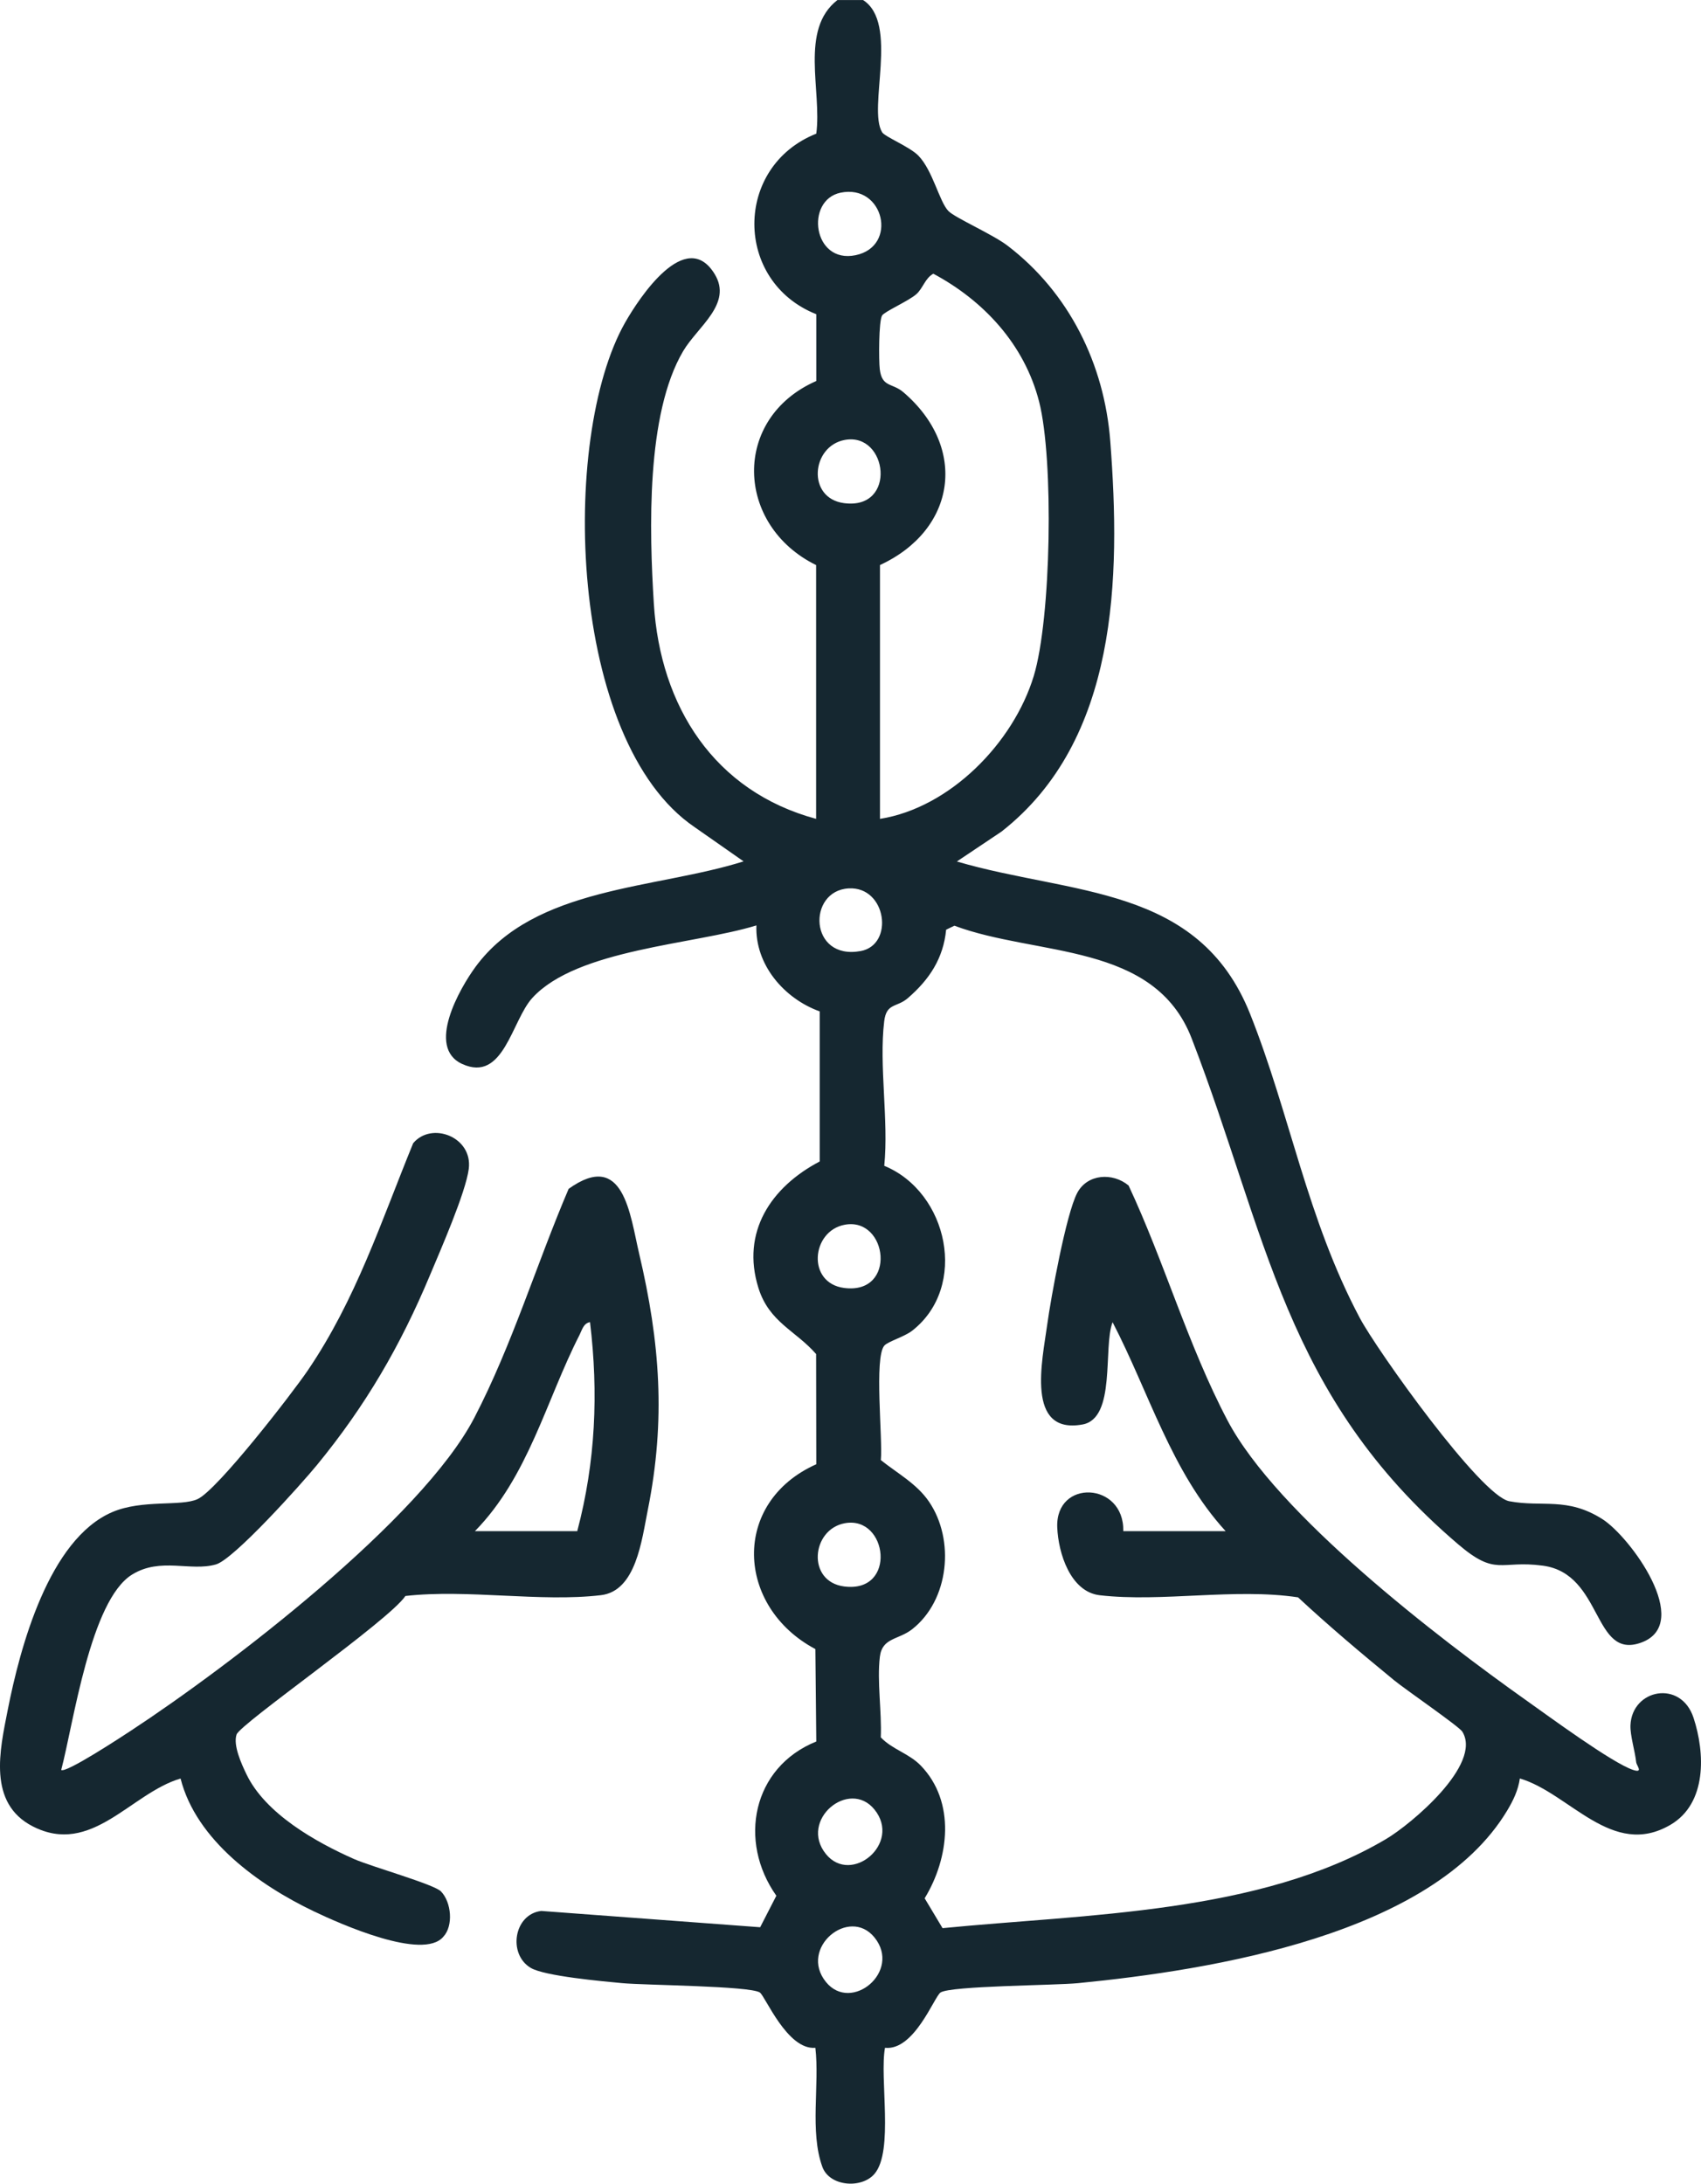
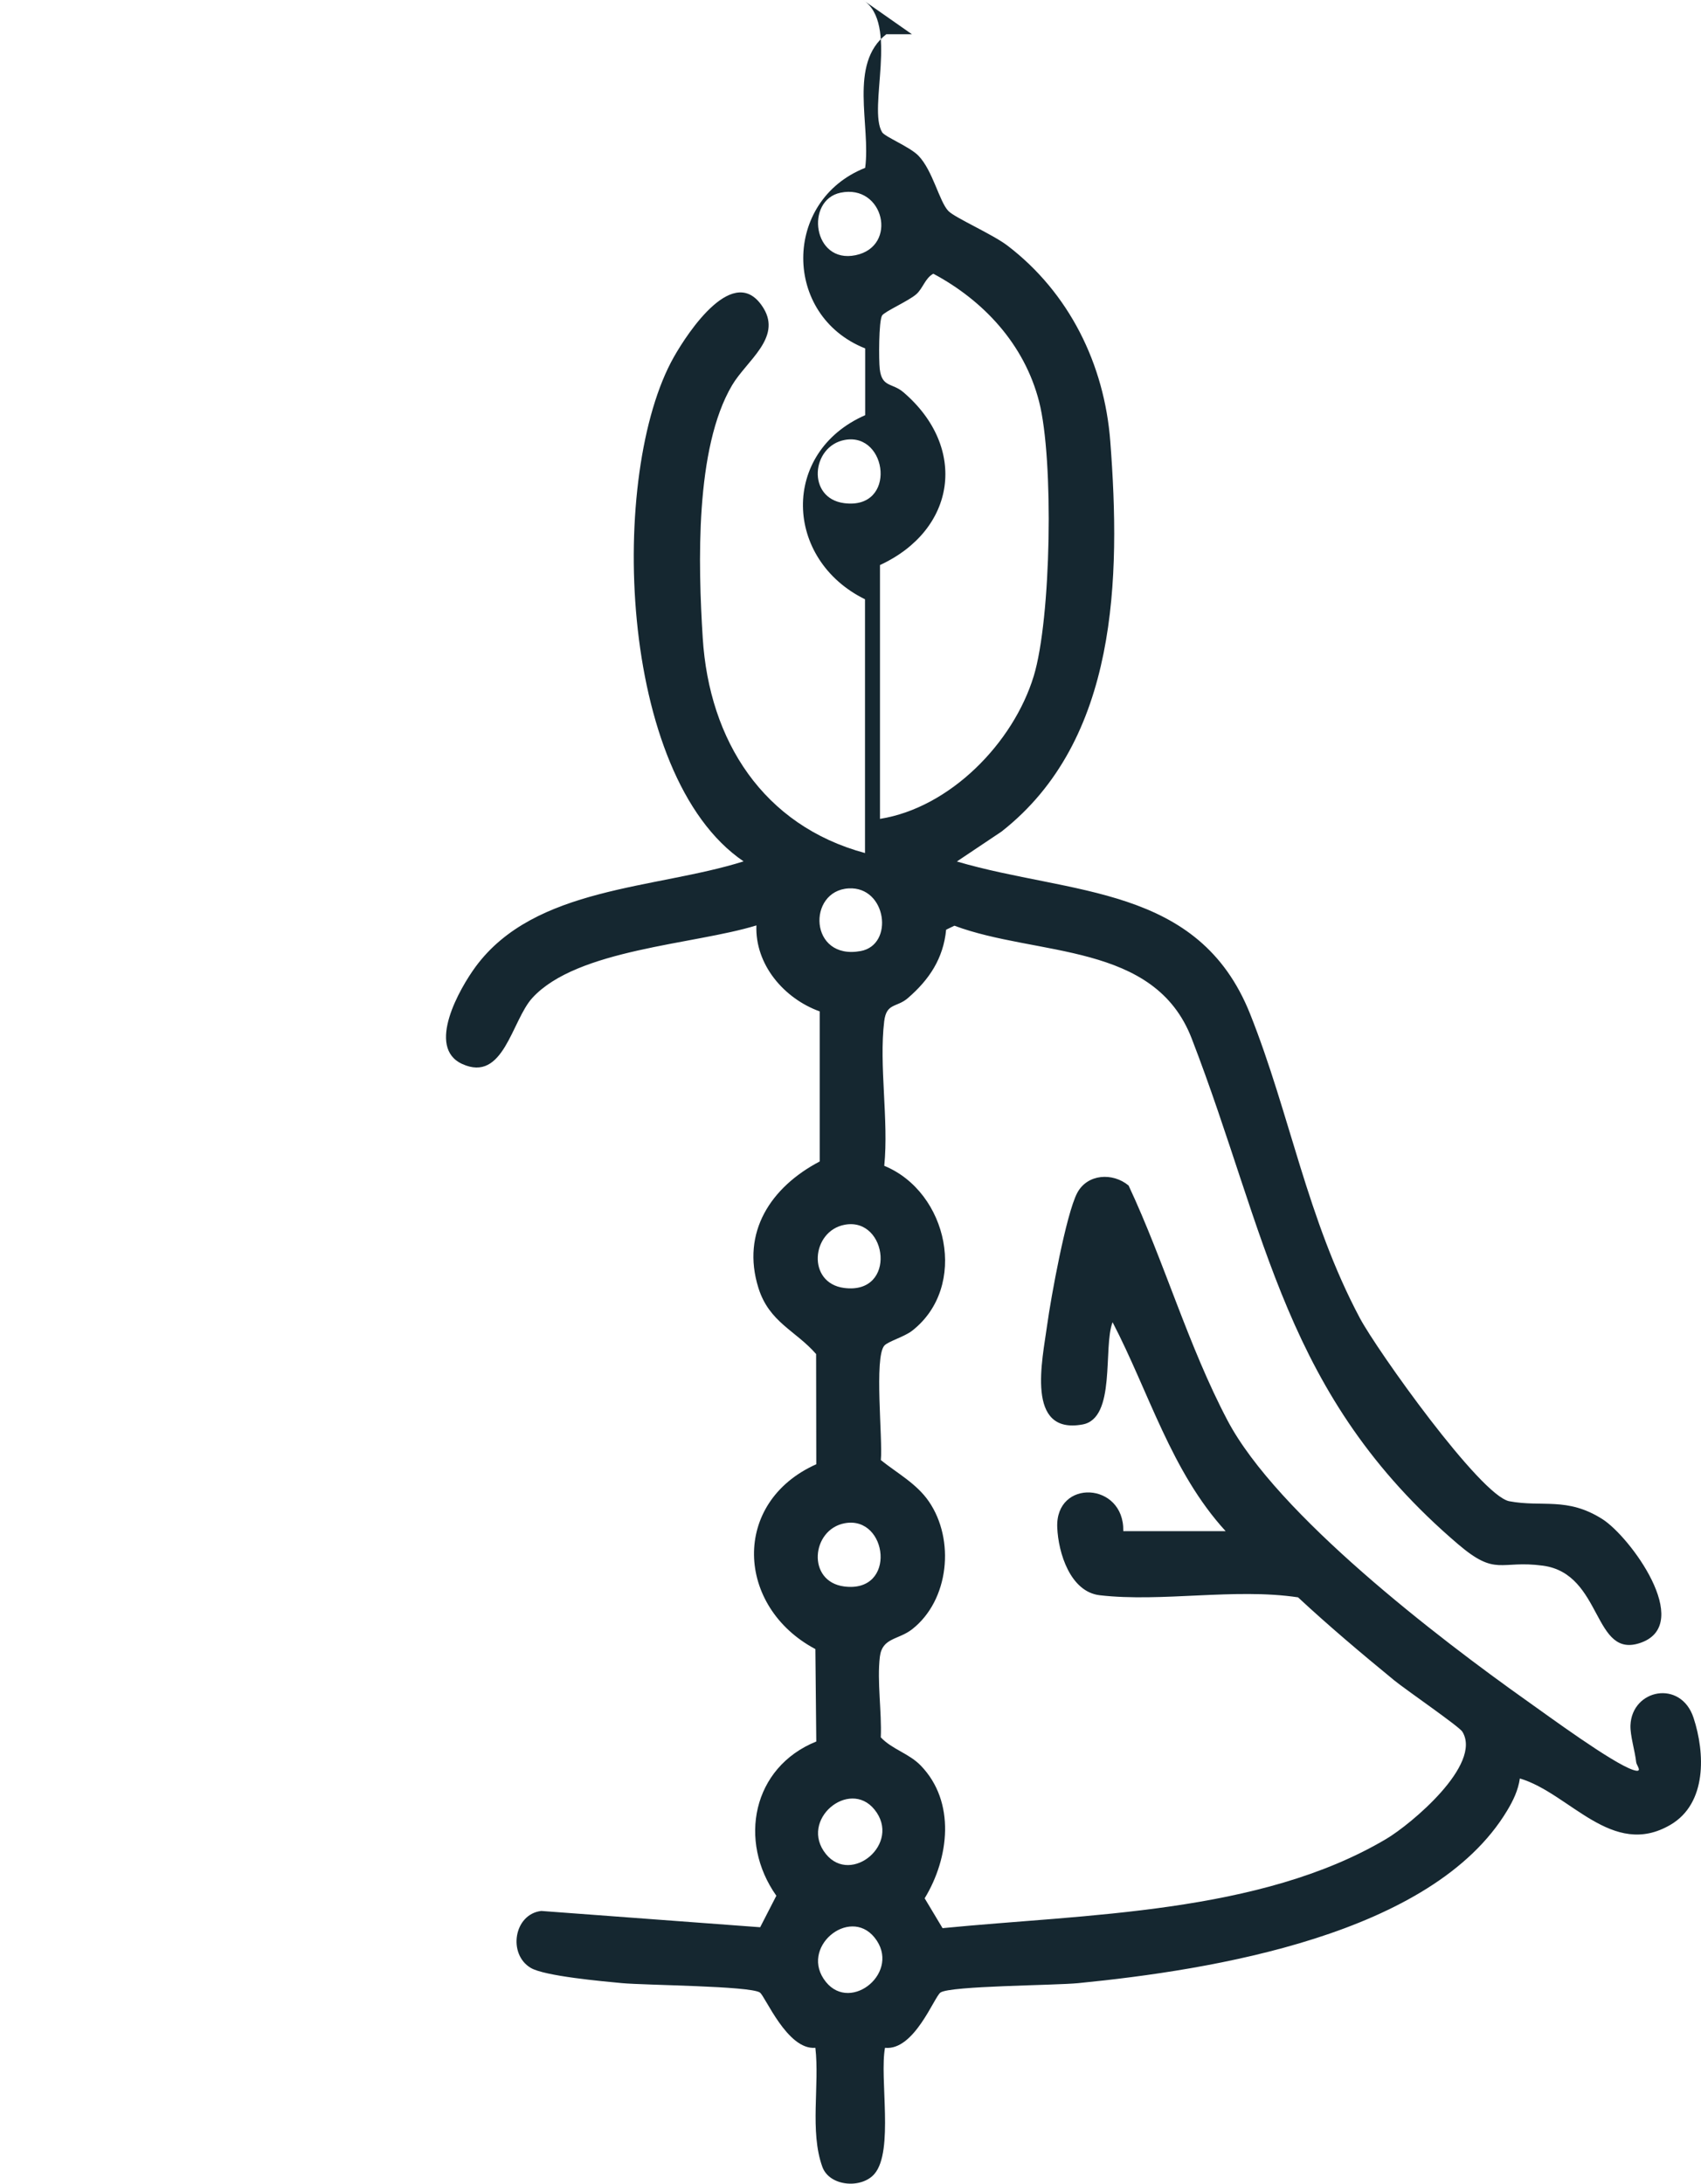
<svg xmlns="http://www.w3.org/2000/svg" id="Layer_2" data-name="Layer 2" viewBox="0 0 298.53 383.26">
  <defs>
    <style>
      .cls-1 {
        fill: #152730;
      }
    </style>
  </defs>
  <g id="Layer_1-2" data-name="Layer 1">
    <g>
-       <path class="cls-1" d="M151.46,0c6.36,4.05.78,19.02,3.36,23.22.49.79,4.89,2.57,6.37,4.11,2.53,2.62,3.66,8.06,5.26,9.71,1.16,1.19,7.75,4.07,10.38,6.08,10.79,8.25,16.99,20.76,18.03,34.36,1.83,23.94,1.38,52.42-19.09,68.47l-7.84,5.25c20.13,5.92,42.42,4.05,51.47,26.76,7.01,17.61,9.99,35.94,19.25,53.36,2.99,5.63,21.18,31.2,26.23,32.16,5.82,1.1,10.12-.8,16.33,3.13,4.88,3.09,15.99,18.27,6.88,21.66-8.6,3.19-6.69-12.04-17.3-13.48-7.58-1.02-8.15,2-14.92-3.79-30.58-26.1-33.44-54.34-46.73-88.75-6.55-16.96-27.14-14.36-41.64-19.78l-1.45.7c-.49,5.05-2.96,8.76-6.71,12-1.97,1.71-3.76.8-4.16,4.07-.94,7.77.81,17.38.01,25.37,11.22,4.62,14.78,21.23,4.9,28.94-1.35,1.06-4.22,1.88-4.88,2.61-1.83,2.04-.26,16.44-.62,20.1,2.88,2.31,6.3,4.14,8.44,7.28,4.59,6.71,3.56,17.31-2.95,22.41-2.42,1.89-5.25,1.45-5.66,4.82-.52,4.27.35,9.73.16,14.15,1.98,2.11,4.94,2.81,7.02,4.96,6.16,6.37,4.98,16.24.68,23.29l3.14,5.24c25.04-2.47,55.67-2.49,77.87-15.66,4.32-2.56,16.91-13.07,13.35-18.83-.57-.92-10.04-7.43-11.96-9.01-5.73-4.7-11.44-9.51-16.87-14.56-11.08-1.67-23.92.89-34.81-.37-5.14-.6-7.27-7.39-7.45-11.9-.35-8.57,11.78-8.01,11.59.65h17.96c-9.55-10.44-13.43-24.35-19.84-36.67-1.7,4.4.66,16.87-5.27,17.95-10.06,1.84-7.04-11.33-6.21-17.46.65-4.77,3.32-19.46,5.27-23.17,1.78-3.37,6.23-3.63,9.02-1.31,6.29,13.43,10.44,28.09,17.36,41.23,8.69,16.49,36.95,38.16,52.57,49.23,3.83,2.71,14.93,10.88,18.59,12.1,1.89.63.63-.77.57-1.31-.22-2.04-1.08-4.72-1.01-6.52.26-6.35,8.85-8.06,11.07-1.31,2.03,6.17,2.38,15-4.03,18.77-10.26,6.03-17.7-5.54-26.45-8.12-.3,2.07-1.16,3.86-2.23,5.64-13.11,21.84-51.91,27.98-75.26,30.28-4.14.41-22.35.46-24.18,1.64-1.1.71-4.6,10.26-9.75,9.71-.99,5.33,1.58,18.09-1.84,22.12-2.25,2.65-7.9,2.25-9.16-1.24-2.24-6.22-.46-14.35-1.22-20.88-4.94.44-8.81-9.1-9.75-9.71-1.79-1.16-20.08-1.26-24.18-1.64-3.47-.33-13.6-1.23-16.03-2.68-4.04-2.4-2.97-9.42,1.85-9.99l38.42,2.86,2.84-5.53c-6.77-9.58-4.21-22.54,7.01-27.07l-.16-16.22c-13.96-7.42-14.81-25.75.16-32.44l-.03-19.34c-3.57-4.11-8.23-5.56-10.12-11.59-3.08-9.82,2.21-17.73,10.75-22.21v-26.34c-6.25-2.25-11.37-8.2-11.11-15.09-10.91,3.37-31.43,4.13-39.31,12.71-3.66,3.99-5.03,14.94-12.32,11.61-6.38-2.91-.43-13.29,2.36-17.08,10.4-14.1,31.58-13.6,47.02-18.48l-8.58-6c-22.18-15.06-23.71-68.25-12.23-88.53,2.48-4.37,10.68-16.84,15.74-8.54,3.18,5.22-2.99,9.21-5.53,13.51-6.53,11.05-5.95,31.53-5.15,44.33,1.13,18.06,10.61,32.94,28.48,37.77v-44.54c-14.21-6.99-14.84-25.78.03-32.31v-11.72c-14.49-5.75-14.49-25.94,0-31.69,1.01-7.51-2.97-18.26,3.71-23.45h4.49ZM147.52,33.82c-6.25,1.3-4.88,12.53,2.64,10.97s4.96-12.55-2.64-10.97ZM154.45,143.72c12.27-1.96,23.38-13.3,26.97-25.05,3.08-10.09,3.54-38.02.95-48.16s-9.82-17.79-18.57-22.47c-1.45.79-1.82,2.57-2.99,3.6-1.34,1.18-5.57,3.04-6,3.73-.6.97-.59,7.87-.41,9.41.39,3.26,2.18,2.37,4.16,4.07,11.34,9.72,9.26,24.13-4.12,30.32v44.54ZM148.27,77.21c-5.9,1.08-6.72,10.25-.11,11.1,9.32,1.2,7.65-12.48.11-11.1ZM148.95,155.92c-7.32.4-6.98,12.67,2.1,11,5.93-1.09,4.55-11.36-2.1-11ZM148.27,214.95c-5.9,1.08-6.72,10.25-.11,11.1,9.32,1.2,7.65-12.48.11-11.1ZM148.27,267.34c-5.9,1.08-6.72,10.25-.11,11.1,9.32,1.2,7.65-12.48.11-11.1ZM153.48,317.6c-4.44-5.51-13.33,1.85-8.53,7.8,4.44,5.5,13.33-1.85,8.53-7.8ZM153.48,340.05c-4.44-5.51-13.33,1.85-8.53,7.8,4.44,5.5,13.33-1.85,8.53-7.8Z" />
-       <path class="cls-1" d="M10.74,310.64c.79.64,10.64-5.84,12.21-6.87,17.28-11.34,51.05-37.14,60.31-54.97,6.64-12.78,10.89-26.93,16.54-40.15,9.69-6.94,10.76,4.55,12.38,11.41,3.66,15.54,4.68,29.16,1.51,44.95-1.07,5.32-2.06,14.24-8.24,14.96-10.64,1.25-23.41-1.09-34.3.14-2.84,4.29-28.99,22.42-29.63,24.31s.86,5.17,1.75,7.01c3.31,6.88,12.12,11.86,18.85,14.84,3.04,1.34,14.04,4.43,15.27,5.69,1.83,1.87,2.22,6.05.41,7.96-3.56,4.25-18.21-2.31-22.65-4.43-9.69-4.62-20.71-12.5-23.46-23.34-8.73,2.55-15.62,13.71-25.97,8.38-7.91-4.08-5.75-13.38-4.37-20.38,2.17-11.02,7.23-30.01,18.37-34.77,5.26-2.25,12.04-.94,14.95-2.27,3.46-1.57,16.59-18.53,19.34-22.58,8.47-12.47,12.84-26.04,18.5-39.88,3.22-3.87,10.48-1.12,9.76,4.5-.54,4.17-4.98,14.29-6.81,18.66-5.19,12.41-11.3,22.91-19.83,33.31-2.69,3.28-14.56,16.54-17.73,17.45-4.47,1.29-9.7-1.3-14.7,1.77-7.35,4.5-10.31,26.21-12.46,34.31ZM101.31,268.73c3.21-12.14,3.74-24.22,2.24-36.68-1.16.19-1.41,1.4-1.85,2.26-5.84,11.42-8.96,24.85-18.35,34.42h17.96Z" />
+       <path class="cls-1" d="M151.46,0c6.36,4.05.78,19.02,3.36,23.22.49.79,4.89,2.57,6.37,4.11,2.53,2.62,3.66,8.06,5.26,9.71,1.16,1.19,7.75,4.07,10.38,6.08,10.79,8.25,16.99,20.76,18.03,34.36,1.83,23.94,1.38,52.42-19.09,68.47l-7.84,5.25c20.13,5.92,42.42,4.05,51.47,26.76,7.01,17.61,9.99,35.94,19.25,53.36,2.99,5.63,21.18,31.2,26.23,32.16,5.82,1.1,10.12-.8,16.33,3.13,4.88,3.09,15.99,18.27,6.88,21.66-8.6,3.19-6.69-12.04-17.3-13.48-7.58-1.02-8.15,2-14.92-3.79-30.58-26.1-33.44-54.34-46.73-88.75-6.55-16.96-27.14-14.36-41.64-19.78l-1.45.7c-.49,5.05-2.96,8.76-6.71,12-1.97,1.71-3.76.8-4.16,4.07-.94,7.77.81,17.38.01,25.37,11.22,4.62,14.78,21.23,4.9,28.94-1.35,1.06-4.22,1.88-4.88,2.61-1.83,2.04-.26,16.44-.62,20.1,2.88,2.31,6.3,4.14,8.44,7.28,4.59,6.71,3.56,17.31-2.95,22.41-2.42,1.89-5.25,1.45-5.66,4.82-.52,4.27.35,9.73.16,14.15,1.98,2.11,4.94,2.81,7.02,4.96,6.16,6.37,4.98,16.24.68,23.29l3.14,5.24c25.04-2.47,55.67-2.49,77.87-15.66,4.32-2.56,16.91-13.07,13.35-18.83-.57-.92-10.04-7.43-11.96-9.01-5.73-4.7-11.44-9.51-16.87-14.56-11.08-1.67-23.92.89-34.81-.37-5.14-.6-7.27-7.39-7.45-11.9-.35-8.57,11.78-8.01,11.59.65h17.96c-9.55-10.44-13.43-24.35-19.84-36.67-1.7,4.4.66,16.87-5.27,17.95-10.06,1.84-7.04-11.33-6.21-17.46.65-4.77,3.32-19.46,5.27-23.17,1.78-3.37,6.23-3.63,9.02-1.31,6.29,13.43,10.44,28.09,17.36,41.23,8.69,16.49,36.95,38.16,52.57,49.23,3.83,2.71,14.93,10.88,18.59,12.1,1.89.63.63-.77.57-1.31-.22-2.04-1.08-4.72-1.01-6.52.26-6.35,8.85-8.06,11.07-1.31,2.03,6.17,2.38,15-4.03,18.77-10.26,6.03-17.7-5.54-26.45-8.12-.3,2.07-1.16,3.86-2.23,5.64-13.11,21.84-51.91,27.98-75.26,30.28-4.14.41-22.35.46-24.18,1.64-1.1.71-4.6,10.26-9.75,9.71-.99,5.33,1.58,18.09-1.84,22.12-2.25,2.65-7.9,2.25-9.16-1.24-2.24-6.22-.46-14.35-1.22-20.88-4.94.44-8.81-9.1-9.75-9.71-1.79-1.16-20.08-1.26-24.18-1.64-3.47-.33-13.6-1.23-16.03-2.68-4.04-2.4-2.97-9.42,1.85-9.99l38.42,2.86,2.84-5.53c-6.77-9.58-4.21-22.54,7.01-27.07l-.16-16.22c-13.96-7.42-14.81-25.75.16-32.44l-.03-19.34c-3.57-4.11-8.23-5.56-10.12-11.59-3.08-9.82,2.21-17.73,10.75-22.21v-26.34c-6.25-2.25-11.37-8.2-11.11-15.09-10.91,3.37-31.43,4.13-39.31,12.71-3.66,3.99-5.03,14.94-12.32,11.61-6.38-2.91-.43-13.29,2.36-17.08,10.4-14.1,31.58-13.6,47.02-18.48c-22.18-15.06-23.71-68.25-12.23-88.53,2.48-4.37,10.68-16.84,15.74-8.54,3.18,5.22-2.99,9.21-5.53,13.51-6.53,11.05-5.95,31.53-5.15,44.33,1.13,18.06,10.61,32.94,28.48,37.77v-44.54c-14.21-6.99-14.84-25.78.03-32.31v-11.72c-14.49-5.75-14.49-25.94,0-31.69,1.01-7.51-2.97-18.26,3.71-23.45h4.49ZM147.52,33.82c-6.25,1.3-4.88,12.53,2.64,10.97s4.96-12.55-2.64-10.97ZM154.45,143.72c12.27-1.96,23.38-13.3,26.97-25.05,3.08-10.09,3.54-38.02.95-48.16s-9.82-17.79-18.57-22.47c-1.45.79-1.82,2.57-2.99,3.6-1.34,1.18-5.57,3.04-6,3.73-.6.97-.59,7.87-.41,9.41.39,3.26,2.18,2.37,4.16,4.07,11.34,9.72,9.26,24.13-4.12,30.32v44.54ZM148.27,77.21c-5.9,1.08-6.72,10.25-.11,11.1,9.32,1.2,7.65-12.48.11-11.1ZM148.95,155.92c-7.32.4-6.98,12.67,2.1,11,5.93-1.09,4.55-11.36-2.1-11ZM148.27,214.95c-5.9,1.08-6.72,10.25-.11,11.1,9.32,1.2,7.65-12.48.11-11.1ZM148.27,267.34c-5.9,1.08-6.72,10.25-.11,11.1,9.32,1.2,7.65-12.48.11-11.1ZM153.48,317.6c-4.44-5.51-13.33,1.85-8.53,7.8,4.44,5.5,13.33-1.85,8.53-7.8ZM153.48,340.05c-4.44-5.51-13.33,1.85-8.53,7.8,4.44,5.5,13.33-1.85,8.53-7.8Z" />
    </g>
  </g>
</svg>